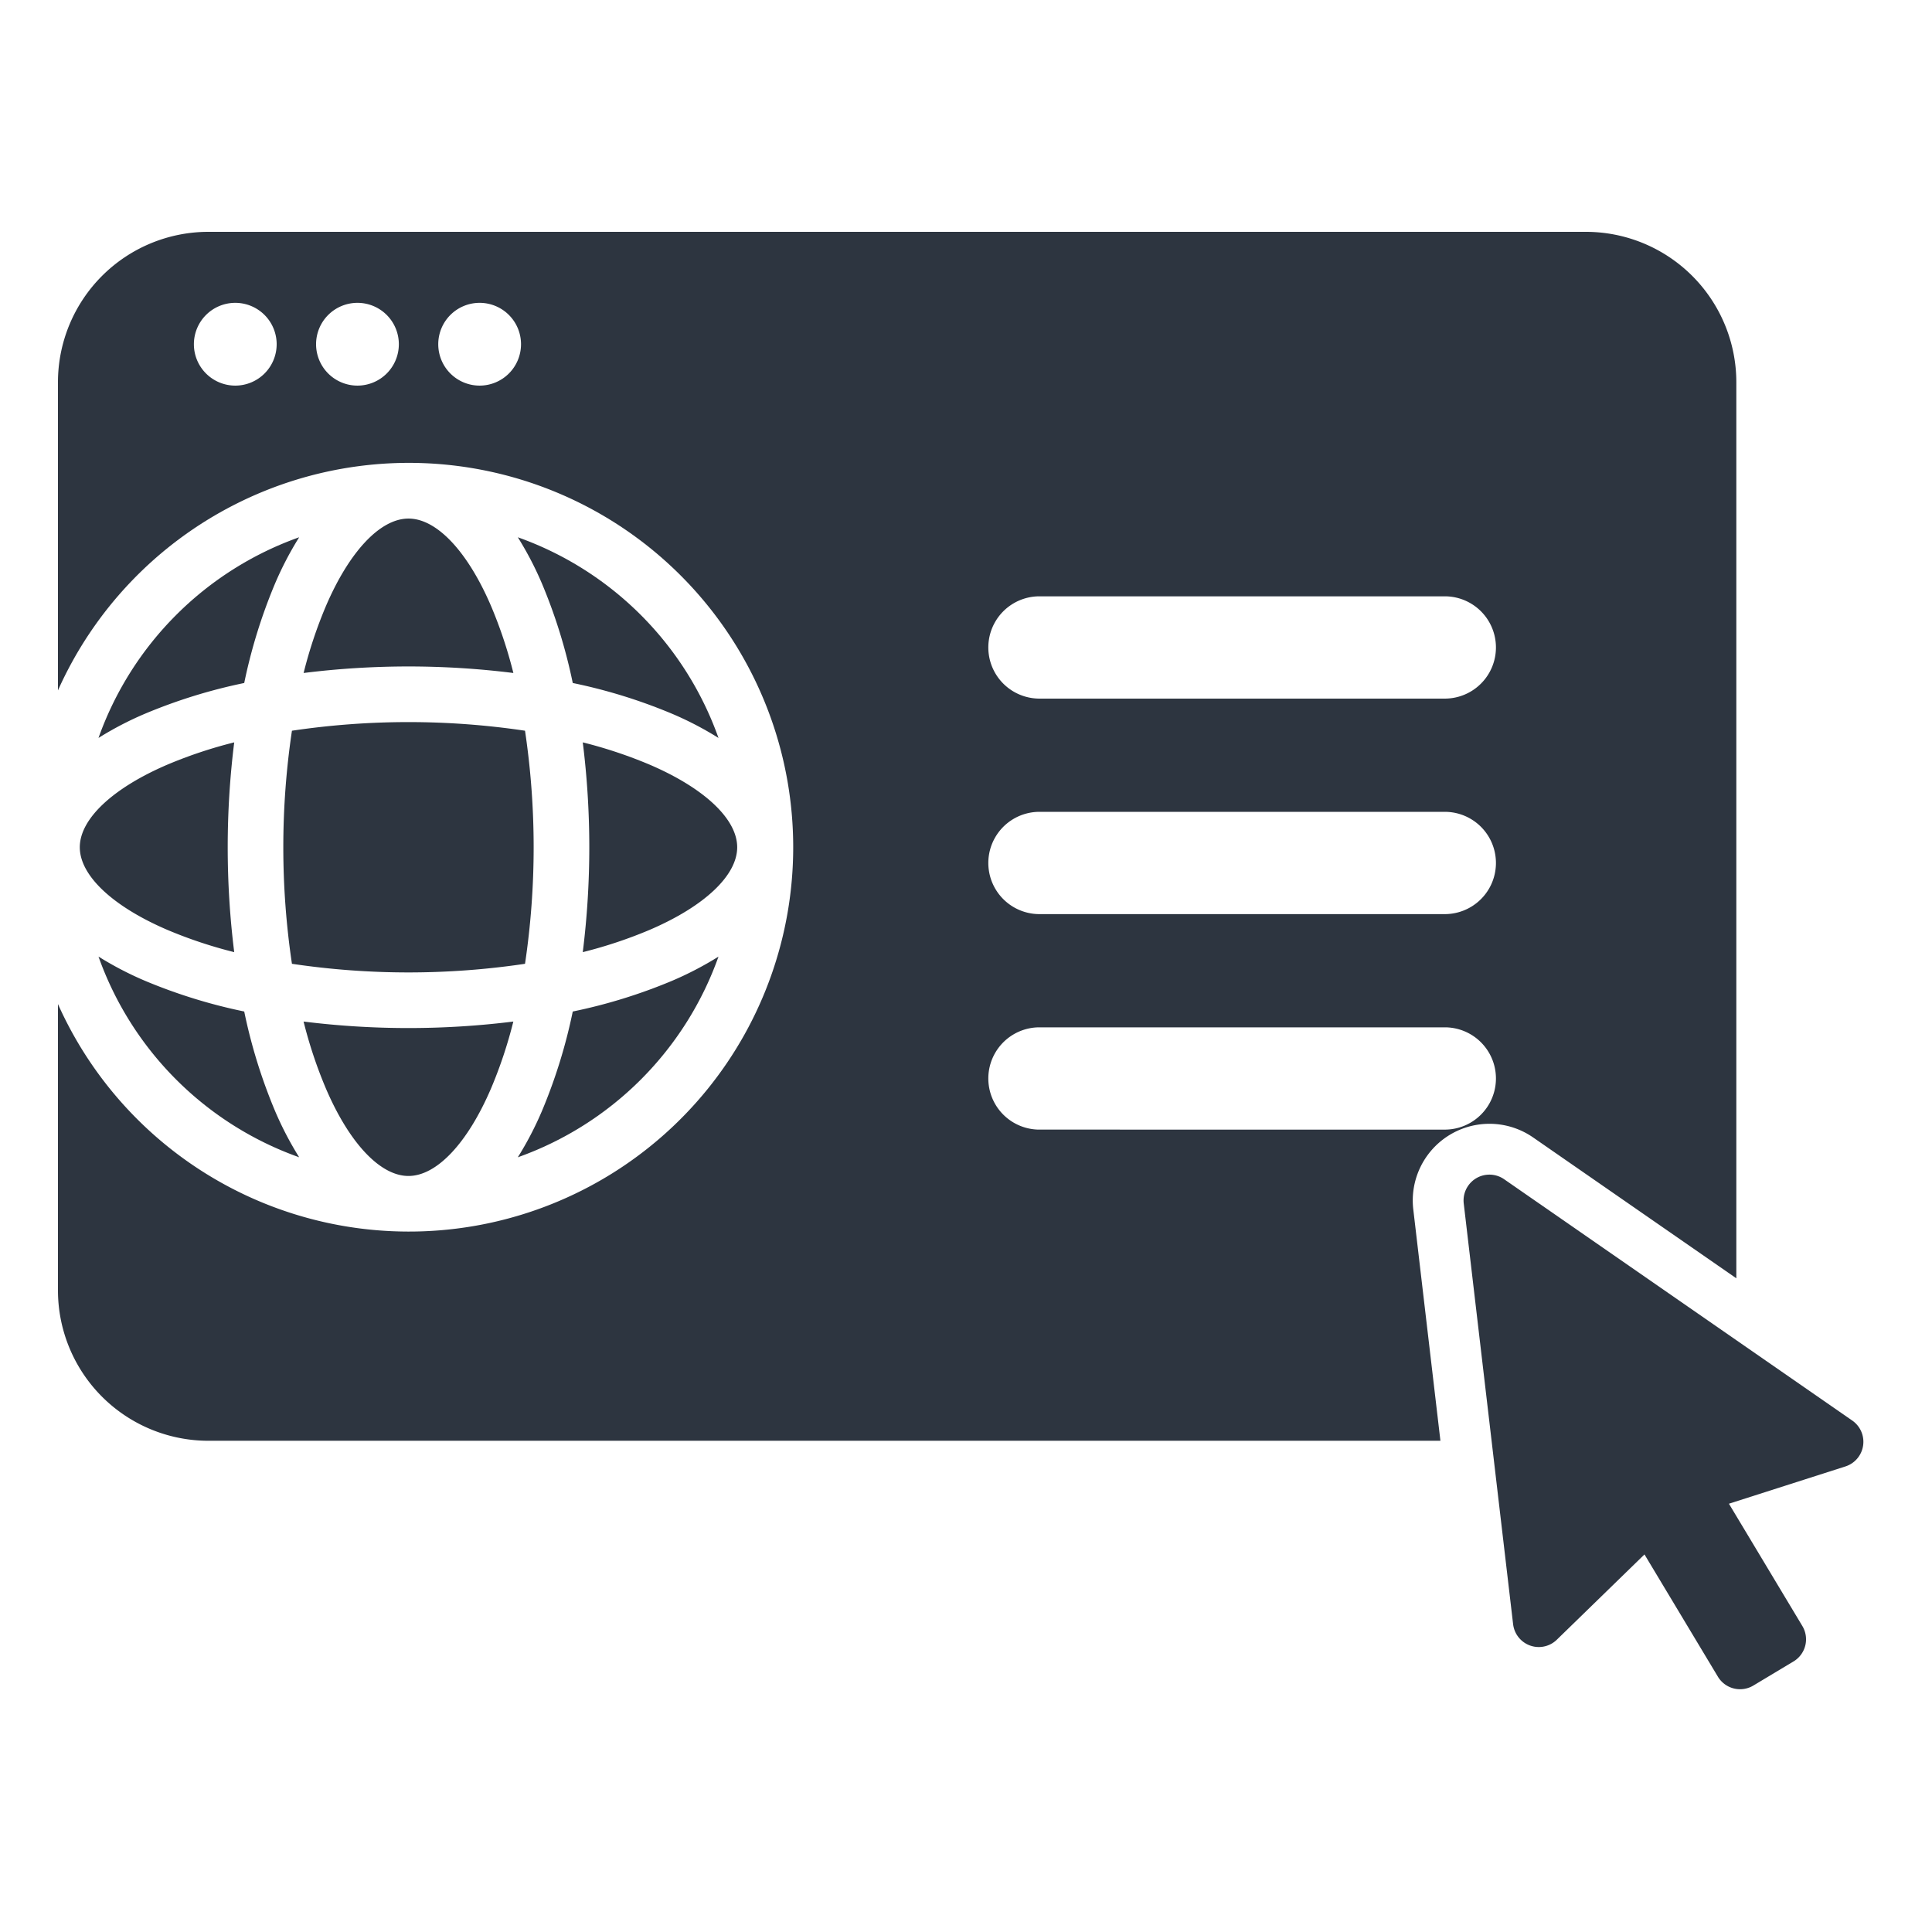
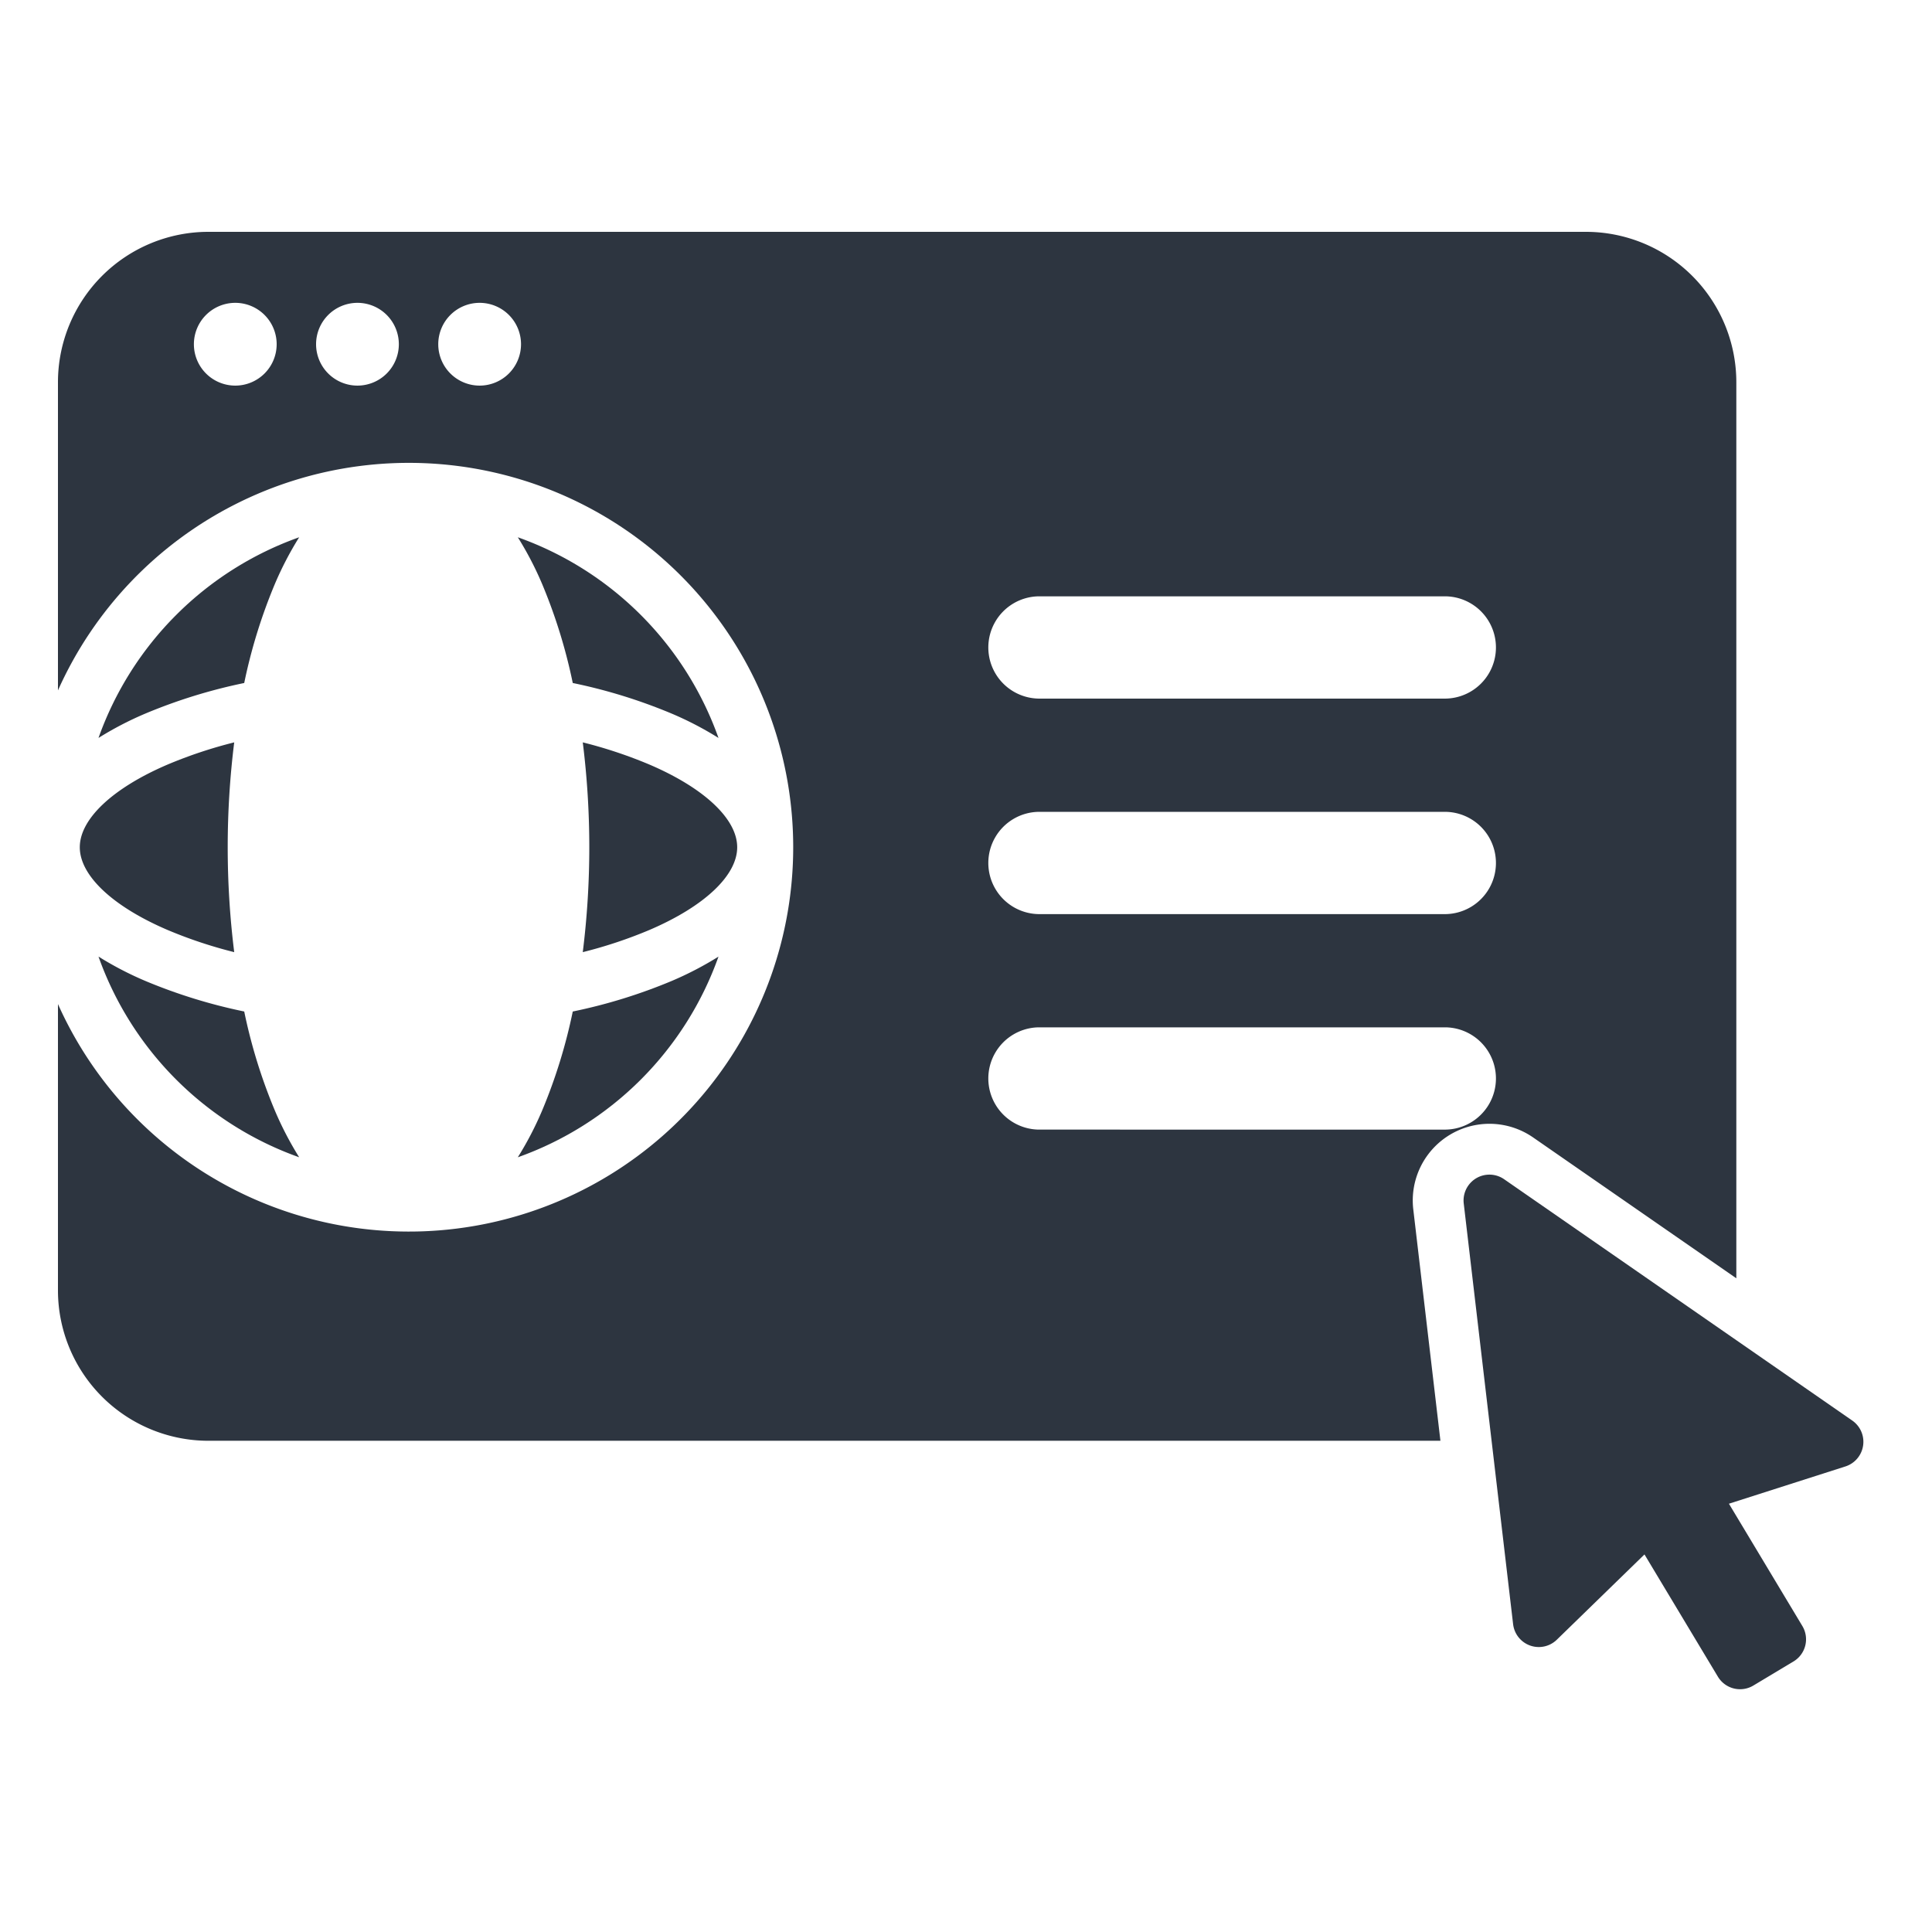
<svg xmlns="http://www.w3.org/2000/svg" width="100" height="100" viewBox="0 0 100 100">
  <g id="icon_30" transform="translate(-888 -3254)">
    <g id="グループ_2713" data-name="グループ 2713" transform="translate(763 319)">
      <rect id="長方形_2231" data-name="長方形 2231" width="100" height="100" transform="translate(125 2935)" fill="none" />
      <g id="グループ_2709" data-name="グループ 2709" transform="translate(-206 41)">
        <g id="グループ_2708" data-name="グループ 2708" transform="translate(334 2906)">
          <g id="グループ_2703" data-name="グループ 2703" transform="translate(0 0)">
            <path id="パス_7654" data-name="パス 7654" d="M90.62,336.018a23.587,23.587,0,0,0-3.461-1.153,43.779,43.779,0,0,1,0,10.858,23.454,23.454,0,0,0,3.461-1.153c2.838-1.217,4.532-2.816,4.532-4.276S93.458,337.236,90.62,336.018Z" transform="translate(-59.995 -308.44)" fill="#2d3540" />
            <path id="パス_7655" data-name="パス 7655" d="M87.128,333.329a27.68,27.68,0,0,1,5.114,1.581,17.186,17.186,0,0,1,2.429,1.263,17.1,17.1,0,0,0-10.387-10.387,17.182,17.182,0,0,1,1.263,2.429A27.77,27.77,0,0,1,87.128,333.329Z" transform="translate(-60.482 -309.977)" fill="#2d3540" />
            <path id="パス_7656" data-name="パス 7656" d="M87.128,347.191a27.714,27.714,0,0,1-1.581,5.115,17.2,17.2,0,0,1-1.263,2.43,17.1,17.1,0,0,0,10.387-10.387,17.308,17.308,0,0,1-2.429,1.263A27.681,27.681,0,0,1,87.128,347.191Z" transform="translate(-60.482 -306.835)" fill="#2d3540" />
-             <path id="パス_7657" data-name="パス 7657" d="M85.659,332.951a23.4,23.4,0,0,0-1.153-3.461c-1.217-2.838-2.816-4.532-4.275-4.532s-3.059,1.694-4.276,4.532a23.4,23.4,0,0,0-1.153,3.461,43.771,43.771,0,0,1,10.857,0Z" transform="translate(-62.087 -310.117)" fill="#2d3540" />
-             <path id="パス_7658" data-name="パス 7658" d="M74.8,347.223a23.388,23.388,0,0,0,1.153,3.46c1.217,2.839,2.816,4.533,4.276,4.533s3.058-1.694,4.275-4.533a23.389,23.389,0,0,0,1.153-3.46,43.924,43.924,0,0,1-10.857,0Z" transform="translate(-62.087 -306.348)" fill="#2d3540" />
-             <path id="パス_7659" data-name="パス 7659" d="M86.414,346.478a40.95,40.95,0,0,0,0-12.064,40.948,40.948,0,0,0-12.064,0,40.95,40.95,0,0,0,0,12.064,40.948,40.948,0,0,0,12.064,0Z" transform="translate(-62.239 -308.592)" fill="#2d3540" />
            <path id="パス_7660" data-name="パス 7660" d="M143.017,312.266H71.707a7.788,7.788,0,0,0-7.779,7.779V336a19.894,19.894,0,1,1,0,16.236v14.824a7.788,7.788,0,0,0,7.779,7.78h63.777l-1.405-11.978a3.969,3.969,0,0,1,6.2-3.724L150.8,366.43V320.045A7.788,7.788,0,0,0,143.017,312.266Zm-69.911,7.959a2.142,2.142,0,1,1,2.142-2.142A2.142,2.142,0,0,1,73.106,320.225Zm6.324,0a2.142,2.142,0,1,1,2.142-2.142A2.142,2.142,0,0,1,79.429,320.225Zm6.324,0a2.142,2.142,0,1,1,2.142-2.142A2.143,2.143,0,0,1,85.753,320.225Zm50.009,38.509H114.679a2.647,2.647,0,0,1,0-5.293h21.083a2.647,2.647,0,0,1,0,5.293Zm0-11.154H114.679a2.647,2.647,0,0,1,0-5.293h21.083a2.647,2.647,0,0,1,0,5.293Zm0-11.155H114.679a2.647,2.647,0,0,1,0-5.293h21.083a2.647,2.647,0,0,1,0,5.293Z" transform="translate(-63.928 -312.266)" fill="#2d3540" />
            <path id="パス_7661" data-name="パス 7661" d="M76.109,354.735a17.319,17.319,0,0,1-1.263-2.43,27.714,27.714,0,0,1-1.581-5.115,27.681,27.681,0,0,1-5.114-1.58,17.308,17.308,0,0,1-2.429-1.263A17.1,17.1,0,0,0,76.109,354.735Z" transform="translate(-63.624 -306.835)" fill="#2d3540" />
            <path id="パス_7662" data-name="パス 7662" d="M69.427,344.57a23.391,23.391,0,0,0,3.46,1.153,43.93,43.93,0,0,1,0-10.858,23.524,23.524,0,0,0-3.46,1.153c-2.839,1.218-4.533,2.817-4.533,4.276S66.588,343.353,69.427,344.57Z" transform="translate(-63.764 -308.44)" fill="#2d3540" />
            <path id="パス_7663" data-name="パス 7663" d="M73.265,333.329a27.77,27.77,0,0,1,1.581-5.114,17.3,17.3,0,0,1,1.263-2.429,17.1,17.1,0,0,0-10.387,10.387,17.186,17.186,0,0,1,2.429-1.263A27.68,27.68,0,0,1,73.265,333.329Z" transform="translate(-63.624 -309.977)" fill="#2d3540" />
          </g>
          <g id="グループ_2707" data-name="グループ 2707" transform="translate(72.754 48.795)">
            <g id="グループ_2706" data-name="グループ 2706">
              <g id="グループ_2705" data-name="グループ 2705">
                <g id="グループ_2704" data-name="グループ 2704">
                  <path id="パス_7664" data-name="パス 7664" d="M146.271,366.731l-18.022-12.493a1.338,1.338,0,0,0-2.091,1.256l2.556,21.779a1.338,1.338,0,0,0,2.261.8l4.538-4.415,3.8,6.328a1.338,1.338,0,0,0,1.836.458l2.077-1.246a1.337,1.337,0,0,0,.458-1.836l-3.8-6.329,6.032-1.93A1.339,1.339,0,0,0,146.271,366.731Z" transform="translate(-126.149 -353.996)" fill="#2d3540" />
                </g>
              </g>
            </g>
          </g>
        </g>
      </g>
    </g>
  </g>
</svg>